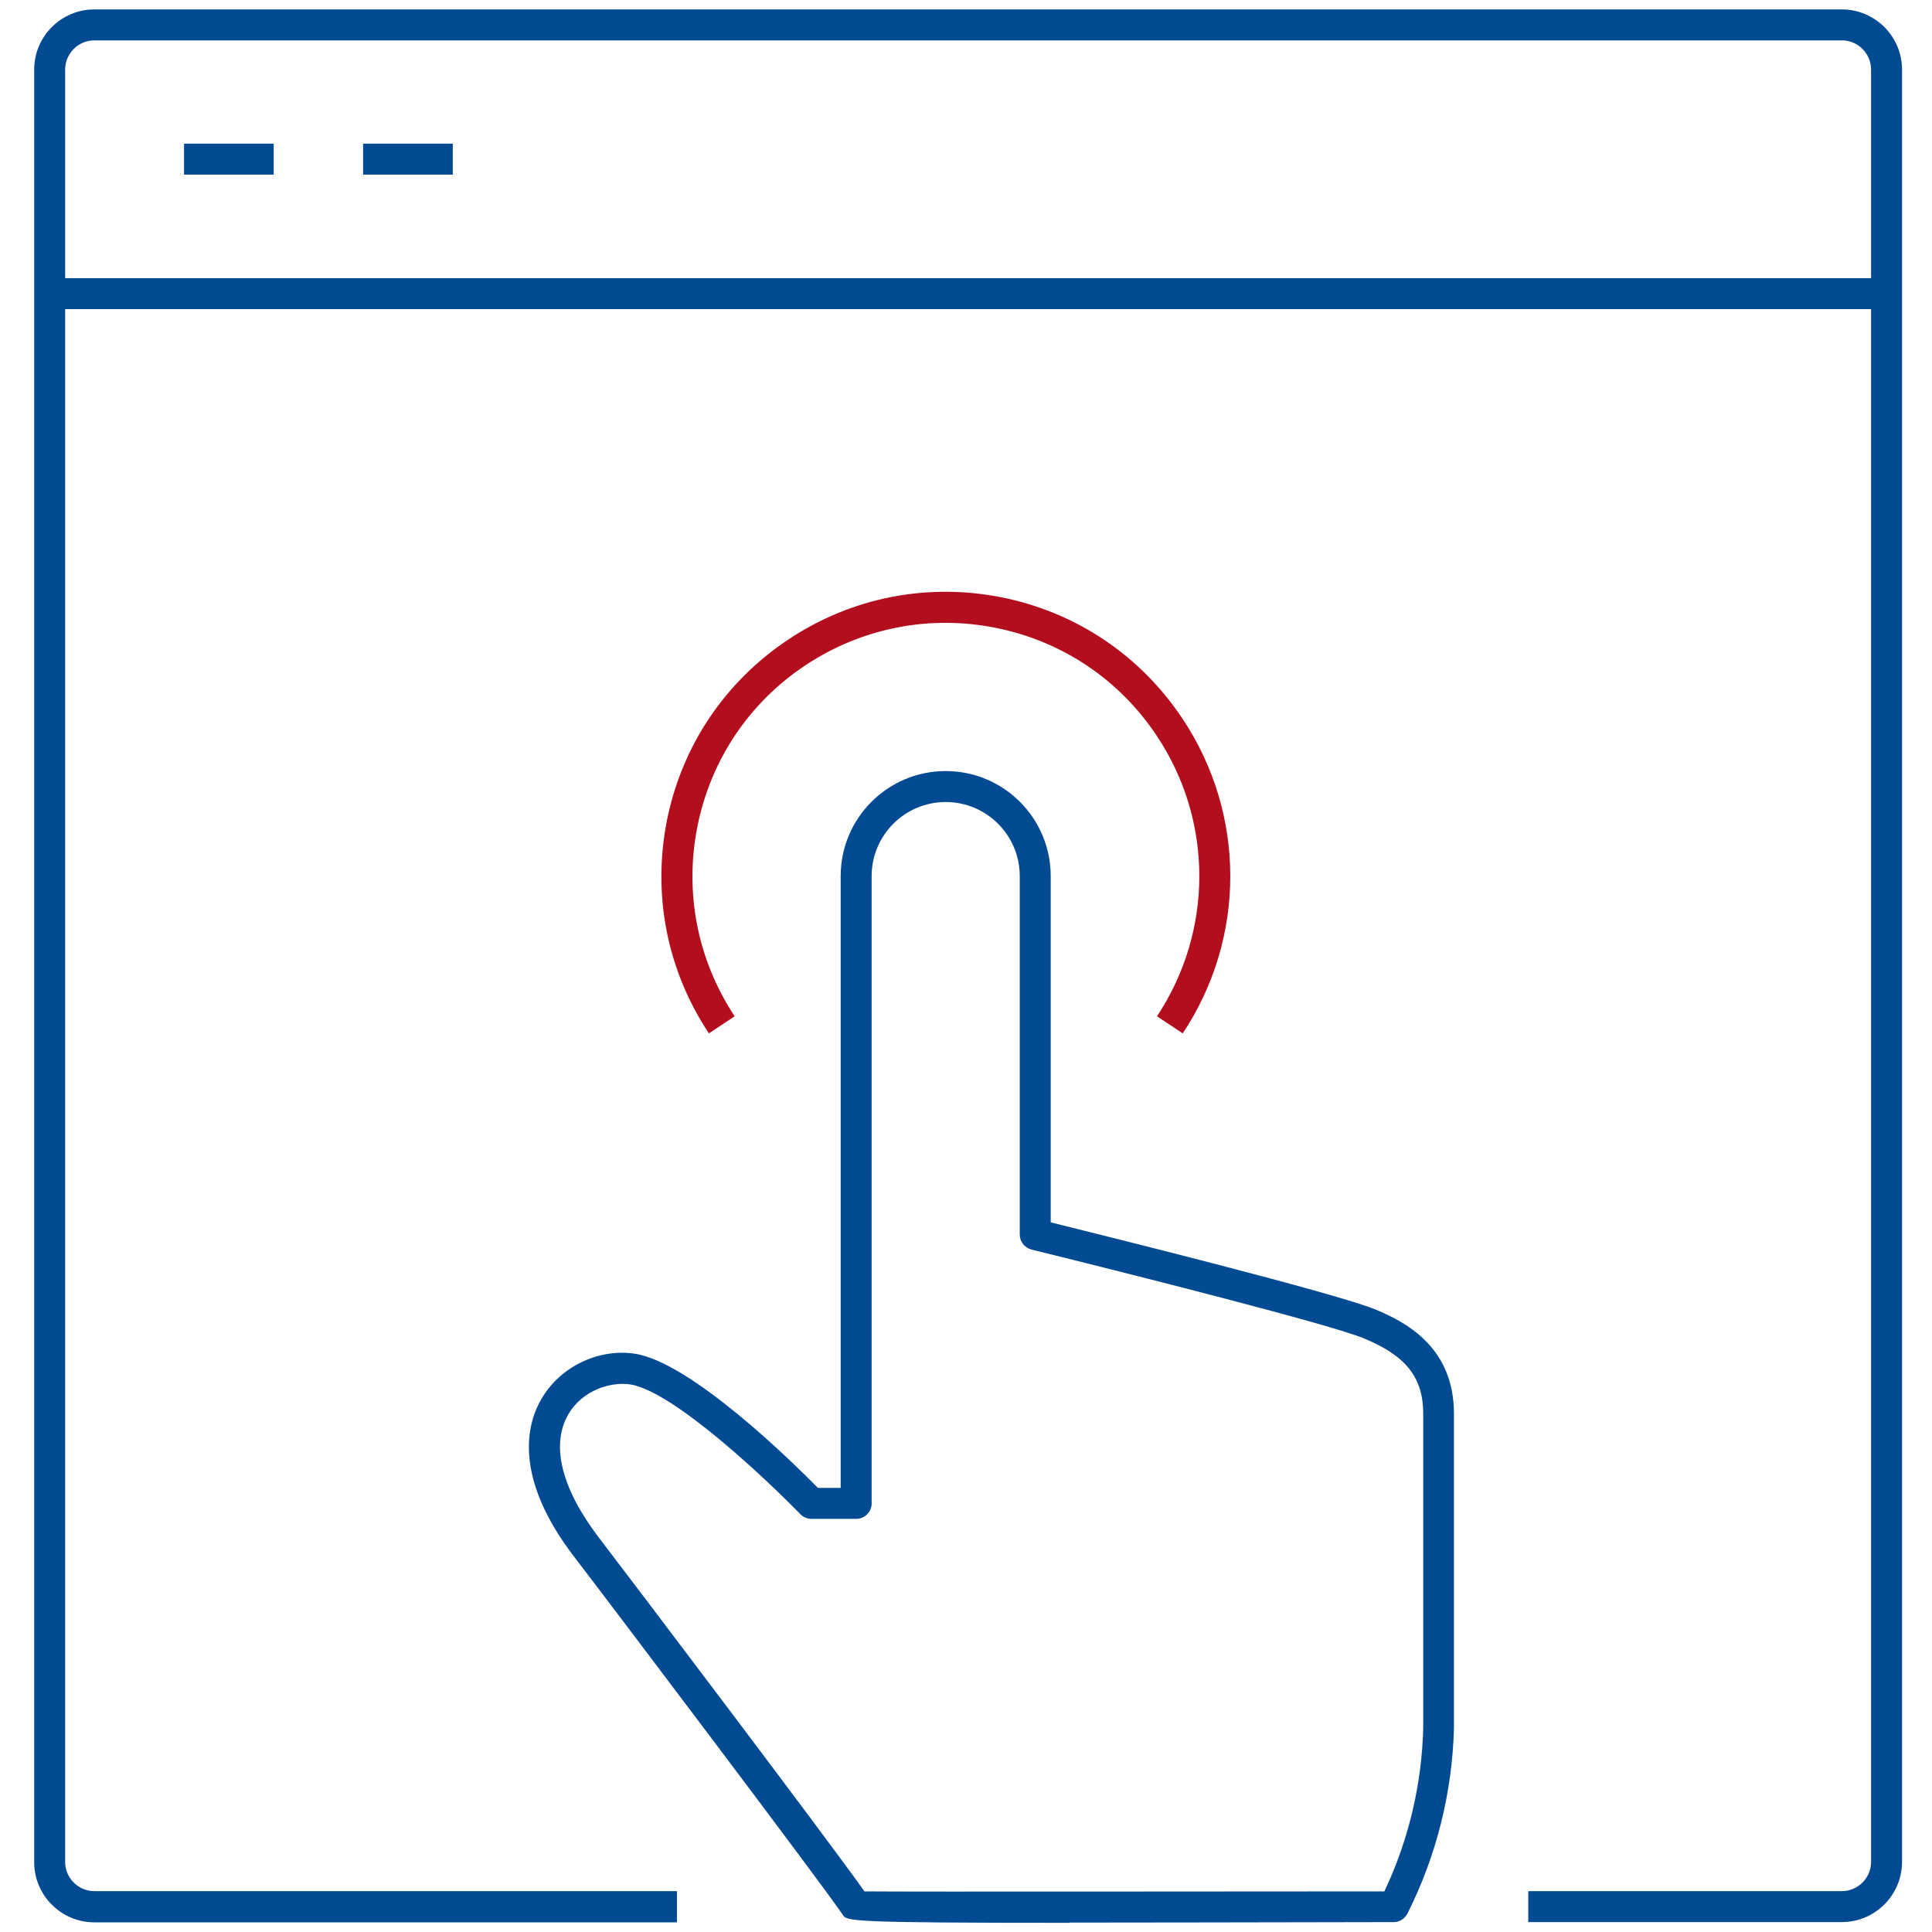
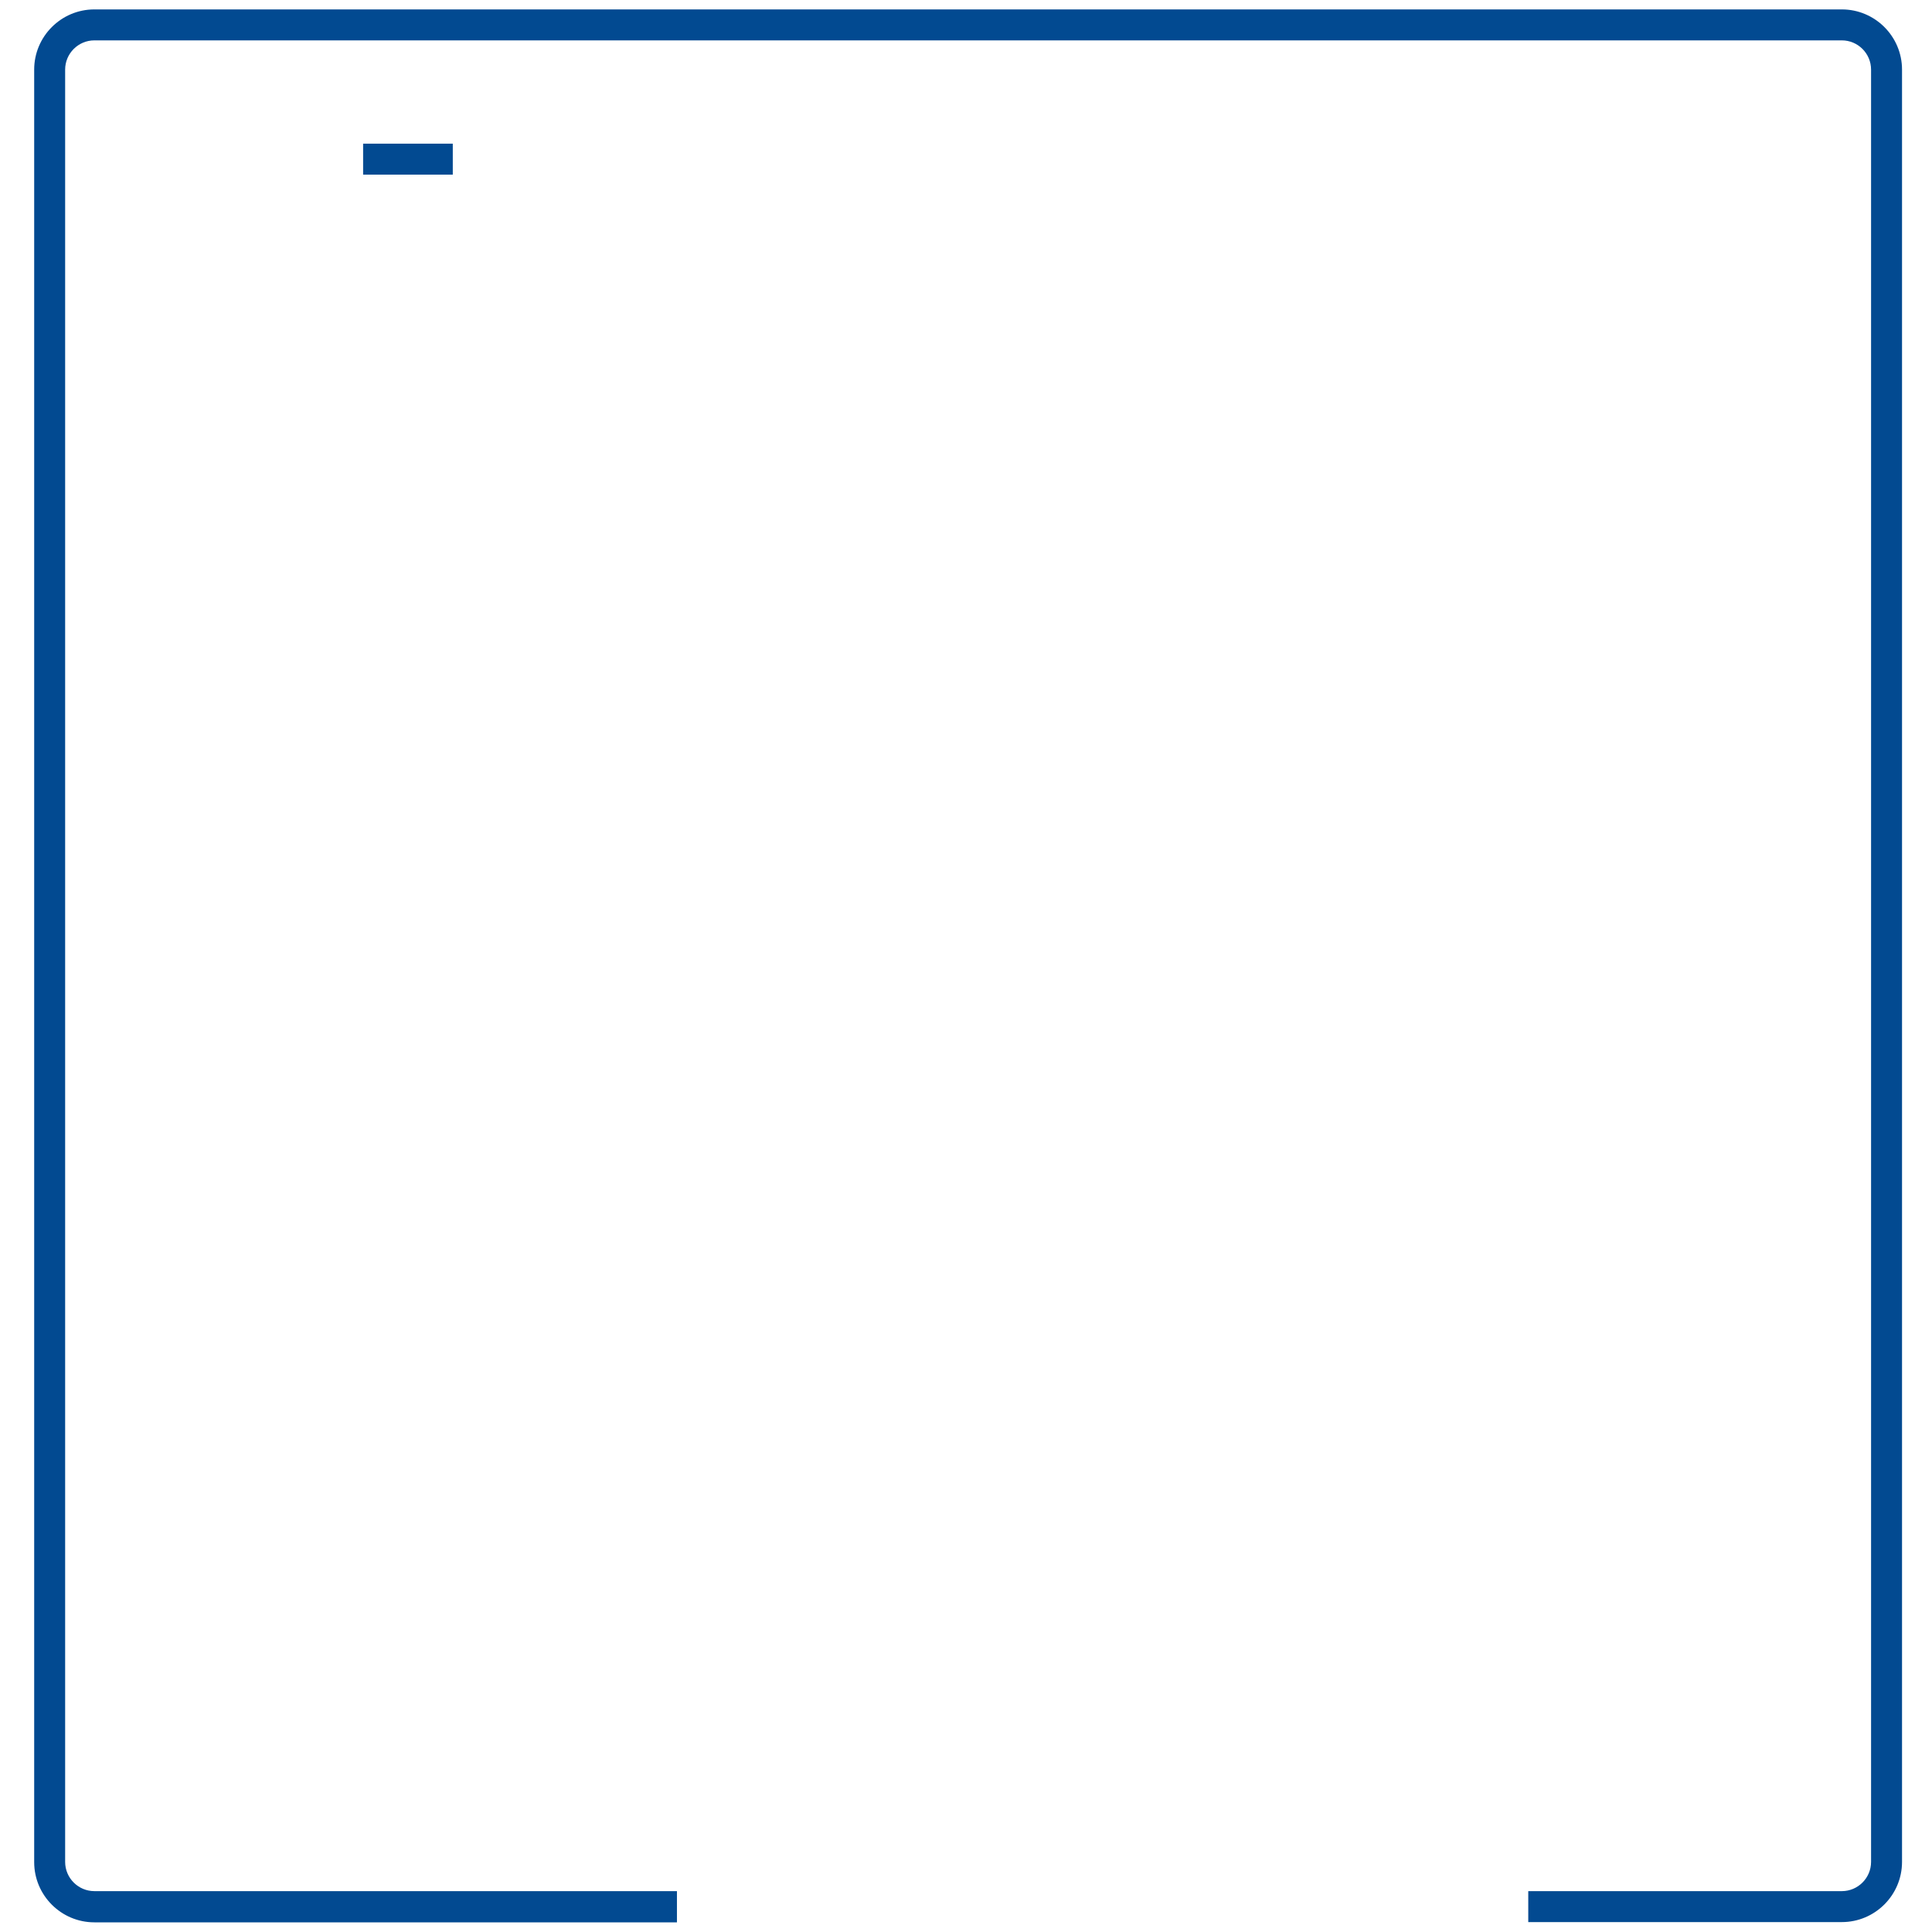
<svg xmlns="http://www.w3.org/2000/svg" viewBox="0 0 78 78">
  <g>
-     <path fill="#024a91" d="M43.19,77.63c-8.98,0-9.01-.07-9.17-.33-.6-.93-9.73-13.01-10.81-14.41-2.53-3.28-1.93-5.44-1.34-6.43.75-1.28,2.28-2.02,3.74-1.81,2.27.33,6.39,4.38,7.41,5.42h.92v-24.7c0-2.34,1.9-4.24,4.24-4.24s4.24,1.9,4.24,4.24v13.98c2.25.56,11.54,2.86,13.14,3.53h0c1.35.56,3.14,1.61,3.14,4.2v12.66c-.06,2.61-.71,5.2-1.88,7.52-.11.21-.32.34-.56.34-5.71.01-9.94.02-13.08.02ZM34.9,76.36c2.14.02,15.29,0,20.99,0,.98-2.06,1.52-4.35,1.57-6.63v-12.65c0-1.46-.69-2.34-2.38-3.04-1.36-.57-9.38-2.59-13.43-3.59-.28-.07-.48-.32-.48-.61v-14.47c0-1.65-1.34-2.99-2.99-2.99s-2.99,1.34-2.99,2.99v25.33c0,.34-.28.62-.62.62h-1.81c-.17,0-.33-.07-.45-.19-1.33-1.37-5.15-4.99-6.88-5.24-.81-.11-1.92.25-2.48,1.2-.73,1.25-.28,3.03,1.26,5.03,1.03,1.34,9.22,12.16,10.69,14.24Z" />
-   </g>
+     </g>
  <g>
    <path fill="#024a91" d="M27.33,77.61H3.81c-1.34,0-2.43-1.09-2.43-2.43V2.81c0-1.34,1.09-2.43,2.43-2.43h70.55c1.34,0,2.43,1.09,2.43,2.43v72.36c0,1.34-1.09,2.43-2.43,2.43h-12.66v-1.25h12.66c.65,0,1.18-.53,1.18-1.18V2.81c0-.65-.53-1.18-1.18-1.18H3.81c-.65,0-1.18.53-1.18,1.18v72.36c0,.65.53,1.18,1.18,1.18h23.52v1.25Z" />
  </g>
  <g>
-     <rect fill="#024a91" x="2" y="11.23" width="74.17" height="1.25" />
-   </g>
+     </g>
  <g>
-     <rect fill="#024a91" x="7.43" y="5.8" width="3.62" height="1.25" />
-   </g>
+     </g>
  <g>
    <rect fill="#024a91" x="14.66" y="5.8" width="3.62" height="1.25" />
  </g>
  <g>
-     <path fill="#b30e1e" d="M47.75,41.72l-1.04-.69c2.28-3.44,2.28-7.88,0-11.31-1.51-2.28-3.82-3.83-6.5-4.37-2.68-.54-5.41,0-7.68,1.5-2.28,1.51-3.83,3.82-4.37,6.5s0,5.41,1.5,7.68l-1.04.69c-1.7-2.56-2.29-5.62-1.69-8.62.61-3.01,2.35-5.59,4.91-7.29,2.56-1.7,5.62-2.29,8.62-1.69,3.01.61,5.59,2.35,7.29,4.91,2.56,3.85,2.56,8.84,0,12.69Z" />
-   </g>
+     </g>
</svg>